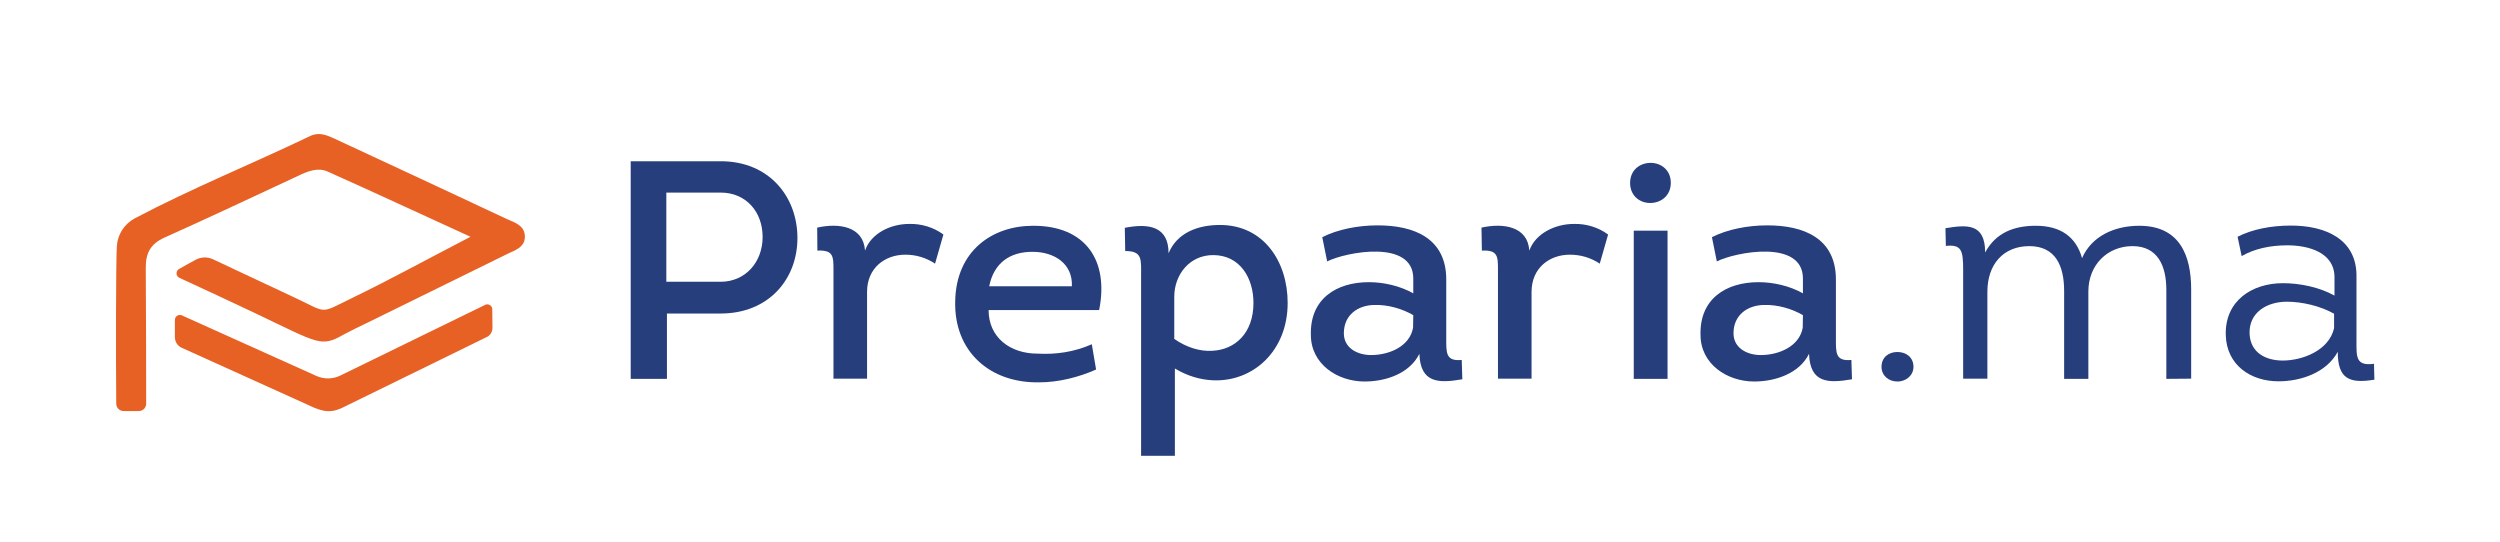
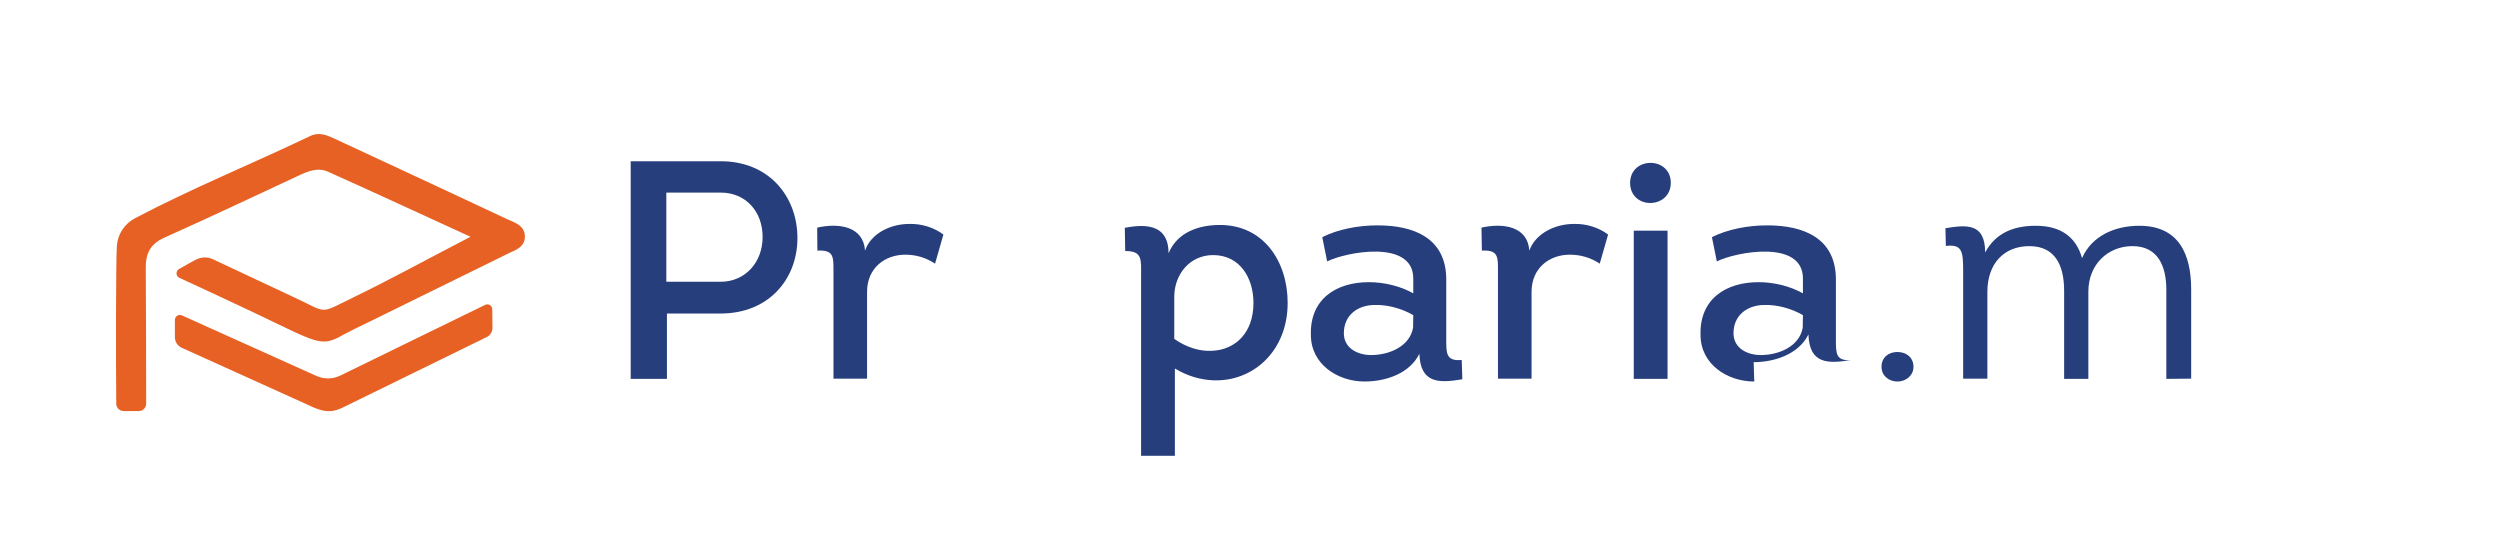
<svg xmlns="http://www.w3.org/2000/svg" id="Calque_1" version="1.1" viewBox="0 0 1228 266">
  <defs>
    <style>
      .st0 {
        fill: #e76124;
      }

      .st1 {
        fill: #273e7d;
      }
    </style>
  </defs>
  <g>
    <path class="st1" d="M309.8,186.1v-106.9h44.2c23.8,0,37.7,17.4,37.7,37.7s-14.2,37.1-37.7,37.1h-26.4v32.1h-17.8ZM354,138.4c12.1,0,20.6-9.6,20.6-22s-8.2-21.8-20.6-21.8h-26.7v43.8h26.7Z" />
    <path class="st1" d="M446.5,110c6.1-.2,12.2,1.7,16.9,5.2l-4.1,14.3c-4.4-2.9-9.3-4.4-14.6-4.4-9.9,0-18.8,6.4-18.8,18.3v42.6h-16.5v-53.4c0-6.6,0-9.9-7.9-9.5l-.1-11.3c10.8-2.4,22.7-.6,23.5,11.3,2.9-8.5,12.6-13.1,21.6-13.1Z" />
-     <path class="st1" d="M539.9,152.3h-54.3c0,13.4,10.5,21.4,24,21.4,9.2.5,18-.8,26.7-4.6l2.1,12.4c-8.5,3.8-18.5,6.3-27.8,6.3-24.3.5-42.1-15.1-41.4-40,.5-24.6,18.2-36.9,38.2-36.9,25.8-.1,37.4,17,32.5,41.4ZM485.9,140.6h40.6c.5-11.1-8.7-16.9-19.2-16.9-11-.1-19.1,5.3-21.4,16.9Z" />
    <path class="st1" d="M599.2,110.5c21.7,0,33.3,18.2,33.3,38.3,0,23.7-17.1,38.9-36.8,38-6.1-.3-12.5-2.1-18.6-5.8v42.9h-16.6v-87.9c0-8.6.8-12.7-7.8-12.7l-.2-11.4c12.2-2.4,21.5-.5,21.5,12.5,4.2-10.2,14.6-13.9,25.2-13.9ZM576.7,166.4c6.1,4.3,12.8,6.3,18.8,5.9,11.1-.5,20.2-8.6,20.2-23.5,0-12.2-6.6-23.5-19.8-23.5-11.5,0-19.1,9.5-19.1,20.5v20.6h-.1Z" />
    <path class="st1" d="M670.3,187.4c-13.4,0-26.4-8.6-26.4-22.9-.5-17.6,12.4-25.9,28.5-25.9,7.2,0,15.3,1.8,21.8,5.5v-7.3c0-19.4-33.1-13-42.3-8.4l-2.4-11.9c7.5-3.8,17.4-5.8,27.2-5.8,17.9,0,33.7,6.3,33.7,26.6v29c0,6.9-.3,11.3,7.6,10.5l.3,9.5c-11.6,2-20.6,2-21.1-12.5-4.8,9.7-16.5,13.6-26.9,13.6ZM694.2,154.8c-5.5-3.2-12.5-5.2-19.1-5-8.1.1-15,4.9-15,13.9,0,7.3,6.7,10.7,13.4,10.7,8.7,0,18.9-4.1,20.6-13.4l.1-6.2h0Z" />
    <path class="st1" d="M773,110c6.1-.2,12.2,1.7,16.9,5.2l-4.1,14.3c-4.4-2.9-9.3-4.4-14.7-4.4-9.9,0-18.8,6.4-18.8,18.3v42.6h-16.5v-53.4c0-6.6,0-9.9-7.9-9.5l-.2-11.3c10.8-2.4,22.7-.6,23.5,11.3,3-8.5,12.8-13.1,21.8-13.1Z" />
    <path class="st1" d="M810.8,80c5,0,9.9,3.4,9.9,9.8s-4.9,9.8-9.8,9.9c-5,.2-10.2-3.2-10.2-9.9.1-6.6,5.1-9.8,10.1-9.8ZM819.1,186.1h-16.6v-72.8h16.6v72.8Z" />
-     <path class="st1" d="M861.7,187.4c-13.4,0-26.4-8.6-26.4-22.9-.5-17.6,12.4-25.9,28.5-25.9,7.2,0,15.3,1.8,21.8,5.5v-7.3c0-19.4-33.1-13-42.3-8.4l-2.4-11.9c7.5-3.8,17.4-5.8,27.2-5.8,17.9,0,33.7,6.3,33.7,26.6v29c0,6.9-.3,11.3,7.6,10.5l.3,9.5c-11.6,2-20.6,2-21.1-12.5-4.8,9.7-16.6,13.6-26.9,13.6ZM885.6,154.8c-5.5-3.2-12.5-5.2-19.1-5-8.1.1-15,4.9-15,13.9,0,7.3,6.7,10.7,13.4,10.7,8.7,0,18.9-4.1,20.6-13.4l.1-6.2h0Z" />
+     <path class="st1" d="M861.7,187.4c-13.4,0-26.4-8.6-26.4-22.9-.5-17.6,12.4-25.9,28.5-25.9,7.2,0,15.3,1.8,21.8,5.5v-7.3c0-19.4-33.1-13-42.3-8.4l-2.4-11.9c7.5-3.8,17.4-5.8,27.2-5.8,17.9,0,33.7,6.3,33.7,26.6v29c0,6.9-.3,11.3,7.6,10.5c-11.6,2-20.6,2-21.1-12.5-4.8,9.7-16.6,13.6-26.9,13.6ZM885.6,154.8c-5.5-3.2-12.5-5.2-19.1-5-8.1.1-15,4.9-15,13.9,0,7.3,6.7,10.7,13.4,10.7,8.7,0,18.9-4.1,20.6-13.4l.1-6.2h0Z" />
    <path class="st1" d="M924.2,180.2c0-4.7,3.5-7.3,7.8-7.3s7.9,2.6,7.9,7.3c0,4.1-3.5,7.2-7.9,7.2s-7.8-3-7.8-7.2Z" />
    <path class="st1" d="M1064.1,186.1v-43.8c0-11.8-4.3-21.4-16.6-21.4s-21.7,9.2-21.7,22.3v42.9h-11.9v-43.2c0-12.4-4.3-22-17.1-22s-20.6,9-20.6,22.4v42.7h-11.9v-53.3c0-9.8-.8-12.7-8.5-11.9l-.2-8.7c10.4-1.7,19.5-2.6,19.5,11.9,5.3-9.8,14.3-13.1,24.9-13.1,12.2,0,19.8,5.5,22.7,15.9,4.7-10.8,15.9-15.9,28.1-15.9,19.7,0,25.5,14.3,25.5,31.3v43.8l-12.2.1h0Z" />
-     <path class="st1" d="M1119.2,187.3c-13.6,0-25.5-7.9-25.9-22.7-.5-16.8,12.8-25.5,28.1-25.5,8.4,0,18,2,25.3,6.1v-9c0-12.4-13.1-15.7-23.2-15.7-8.4,0-16.2,1.7-22.4,5.3l-2-9.5c7.2-3.7,16.5-5.5,26.2-5.5,16.6,0,32.7,6.4,32.2,25.6v30.7c0,8.1-.5,12.8,8.6,11.6l.2,7.8c-12.2,2-18-.3-18-13.7-5.5,10.2-18,14.5-29.1,14.5ZM1146.5,154.1c-6.7-3.8-15.7-5.9-23.2-5.9-9.8,0-18.8,5.3-18.3,15.9.5,9.3,8.1,13,16.3,13,9.6,0,22.7-4.9,25.2-15.9v-7.1Z" />
  </g>
  <path class="st0" d="M241.8,151.9c0-1.7-1.8-2.9-3.4-2.2l-71.3,34.8c-3.7,1.8-7.9,1.8-11.6.2l-66.2-29.8c-1.6-.7-3.4.5-3.4,2.3v8.4c0,2.3,1.4,4.4,3.3,5.2l61.9,28c2,1,4.5,2.1,6.9,2.7,1.8.5,3.8.6,5.6.3,1.3-.2,2.6-.7,3.9-1.2l71.5-35c1.8-.8,2.9-2.6,2.9-4.6l-.1-9.1Z" />
  <path class="st0" d="M257.8,115.7c-.3-5-5-6.4-8.8-8.1-28.1-13.2-56.3-26.3-84.5-39.4-3.9-1.8-7.7-3.5-12.1-1.4-28.6,13.7-58,25.6-86.1,40.4-5.1,2.7-8.5,7.8-8.9,13.6-.5,7.4-.5,55.4-.3,77.5,0,2,1.6,3.6,3.6,3.6h7.5c2,0,3.6-1.6,3.6-3.6,0-15.4-.1-53.9-.2-66.3-.1-7.5,2.1-12.1,9.2-15.3,22.1-9.9,43.9-20.2,65.8-30.4,4.6-2.2,9.6-4.2,14.4-2,22.6,10.1,45.1,20.6,70.1,32-23.9,12.4-39.8,21.2-58,30-16.9,8.2-11.6,7.6-29.6-.7-8.7-4-26.5-12.5-39-18.3-2.6-1.2-5.7-1.1-8.2.2-2.8,1.5-4.8,2.6-8.3,4.6-1.8,1-1.7,3.6.2,4.4,9,4.1,28.4,13.2,38.1,17.8,30.2,14.4,31.4,16.3,42.2,10.2,4.5-2.4,7.4-3.8,11.8-5.9l70.2-34.5c4-1.7,7.6-3.5,7.3-8.4Z" />
</svg>